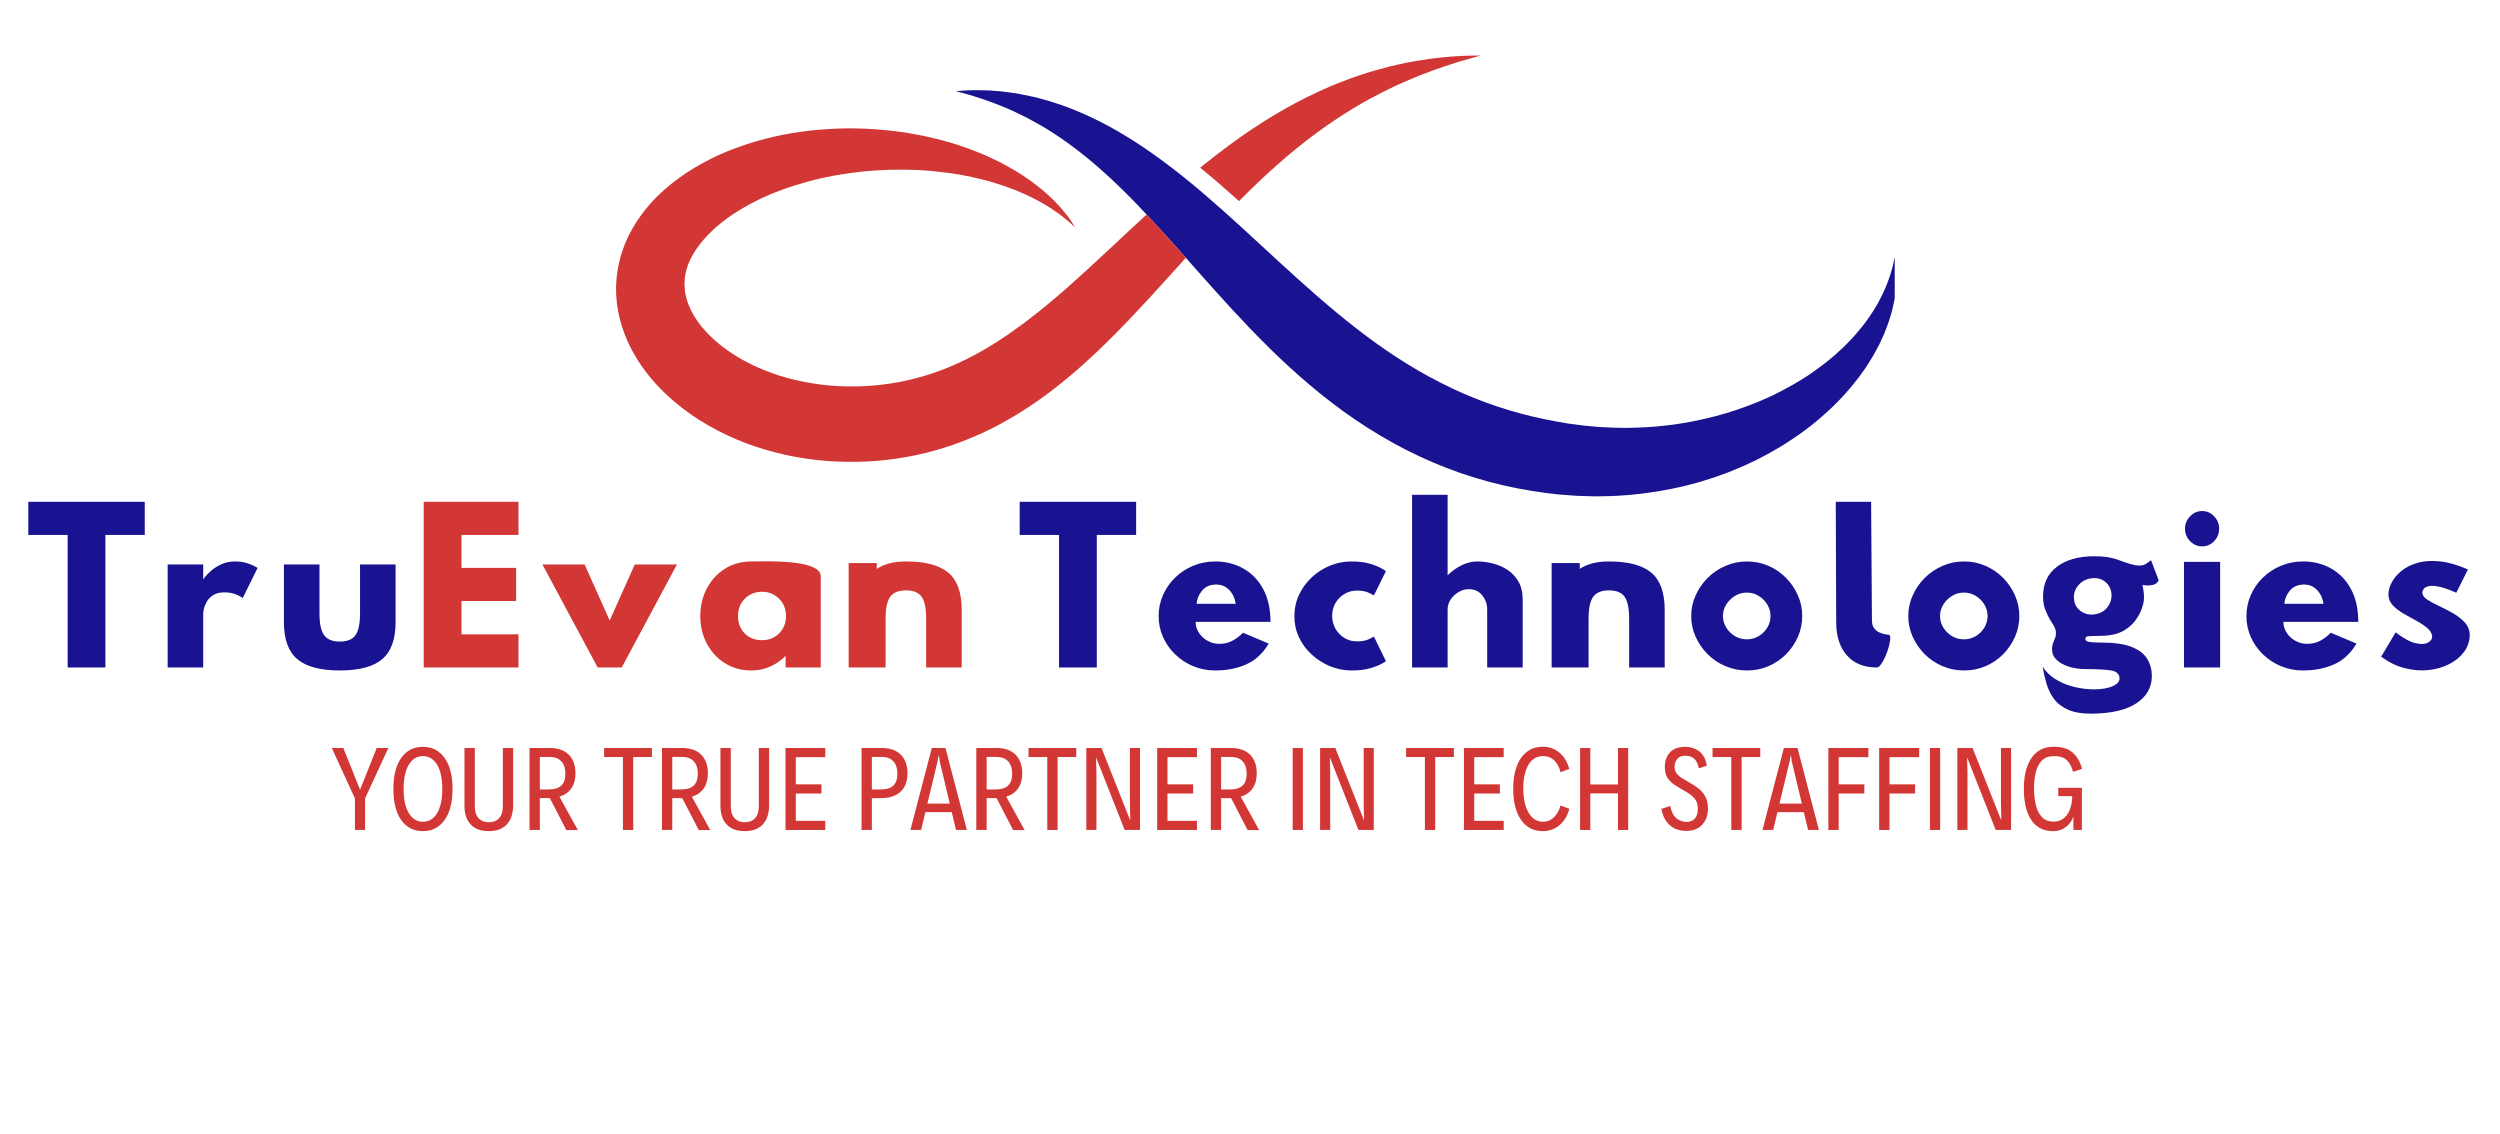
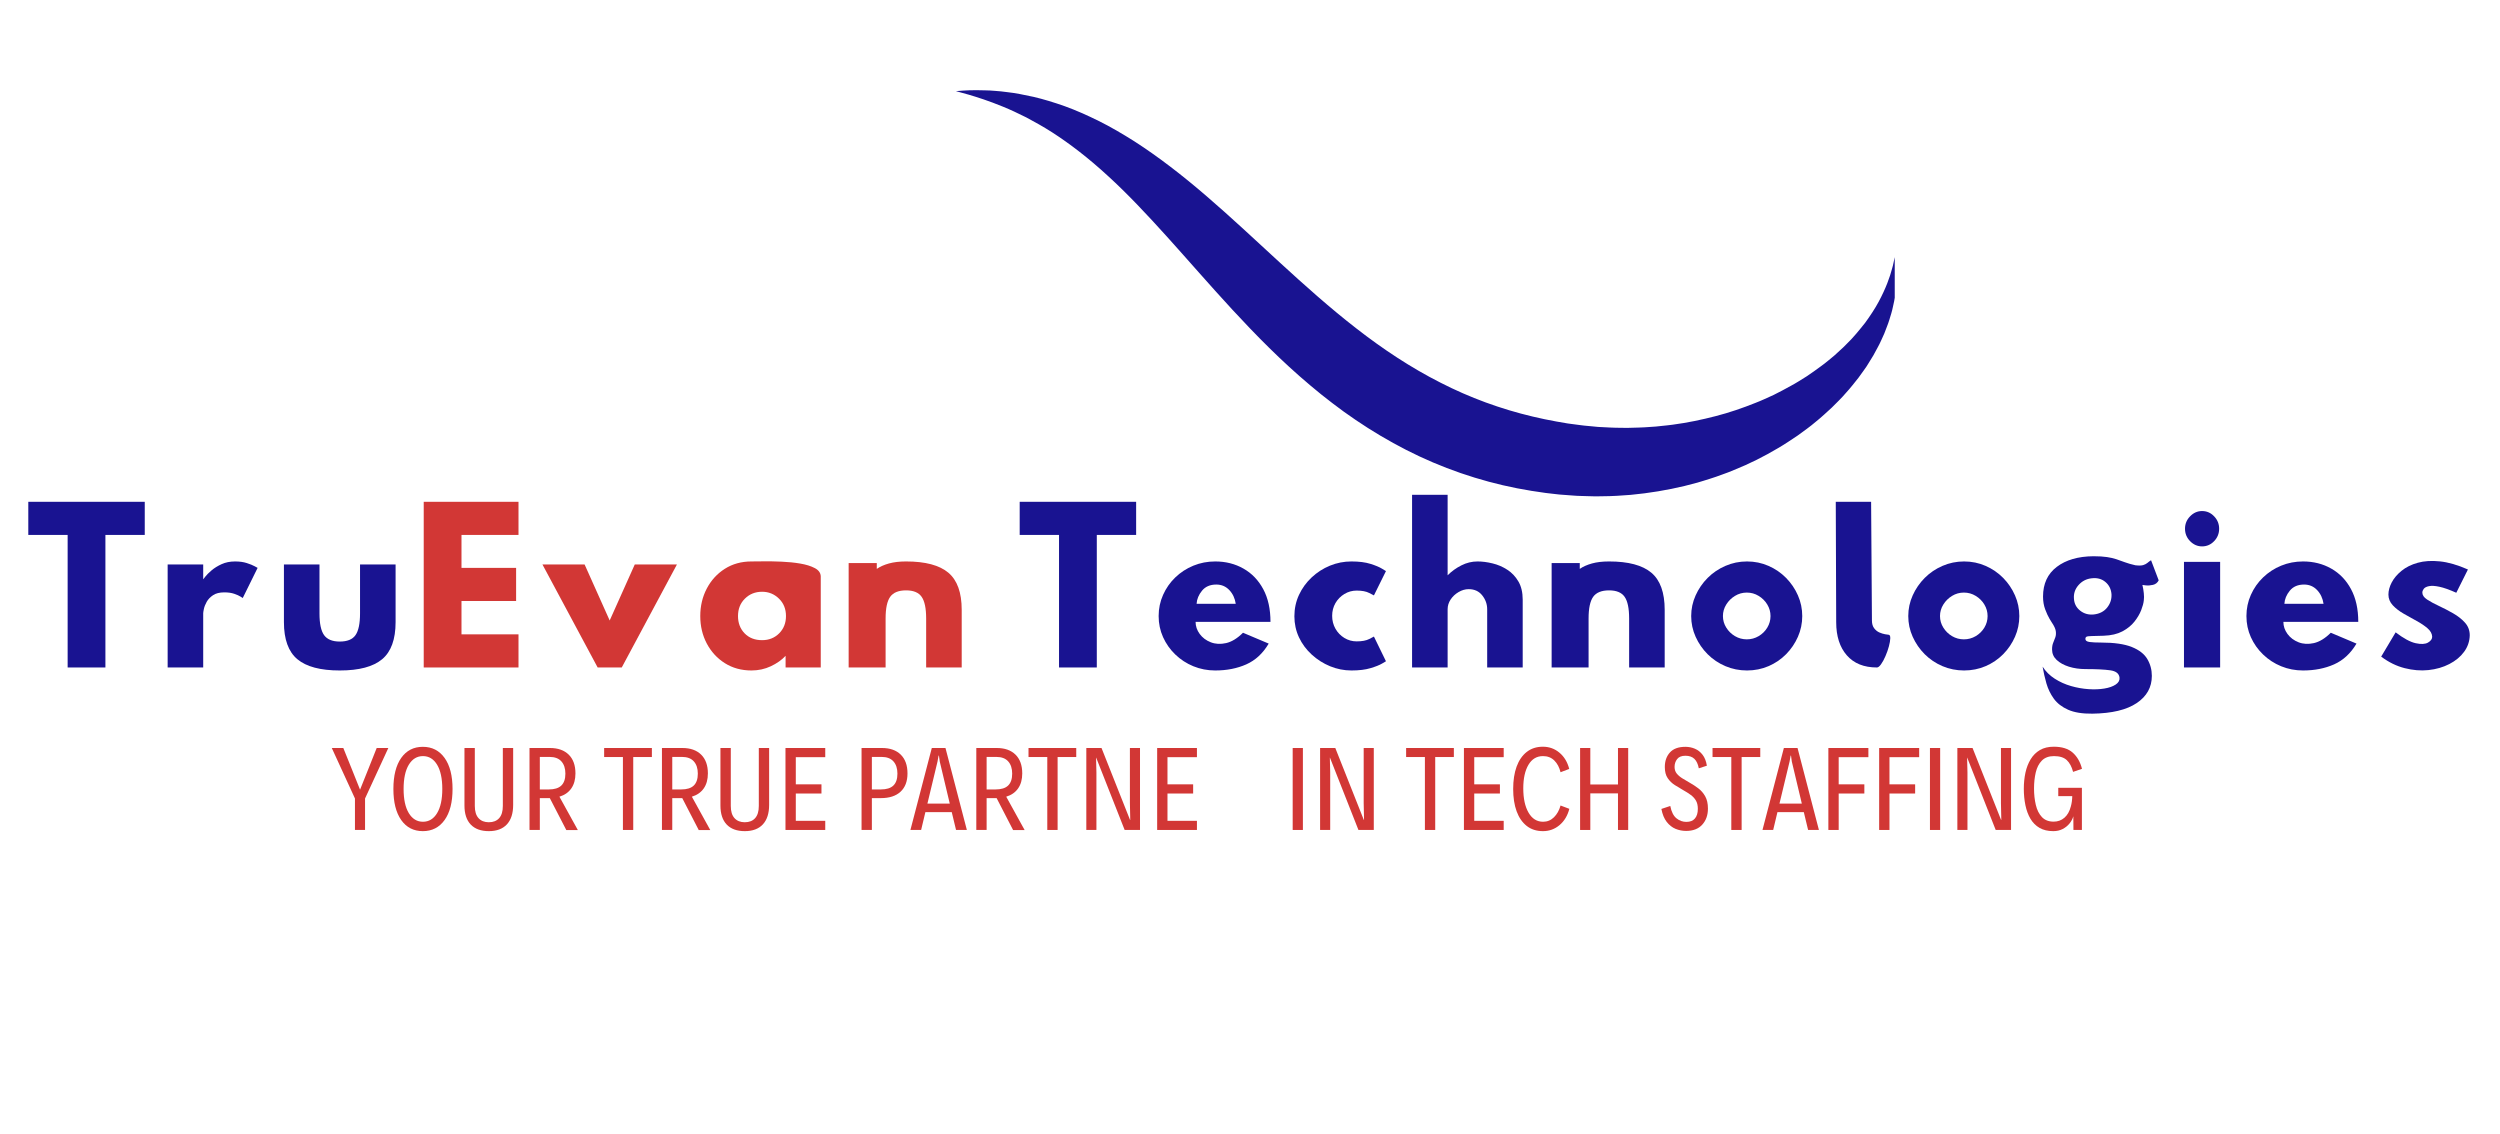
<svg xmlns="http://www.w3.org/2000/svg" width="1459" viewBox="0 0 1094.25 496.5" height="662" preserveAspectRatio="xMidYMid meet">
  <defs>
    <g />
    <clipPath id="6558424b00">
      <path d="M 418 39 L 829.328 39 L 829.328 218 L 418 218 Z M 418 39 " clip-rule="nonzero" />
    </clipPath>
    <clipPath id="381394a887">
-       <path d="M 269.609 24.051 L 649 24.051 L 649 203 L 269.609 203 Z M 269.609 24.051 " clip-rule="nonzero" />
-     </clipPath>
+       </clipPath>
  </defs>
  <g fill="#191391" fill-opacity="1">
    <g transform="translate(7.904, 292.154)">
      <g>
        <path d="M 4.484 -58.016 L 4.484 -72.516 L 55.453 -72.516 L 55.453 -58.016 L 38.234 -58.016 L 38.234 0 L 21.703 0 L 21.703 -58.016 Z M 4.484 -58.016 " />
      </g>
    </g>
  </g>
  <g fill="#191391" fill-opacity="1">
    <g transform="translate(67.848, 292.154)">
      <g>
        <path d="M 21.094 -45.094 L 21.094 -38.578 C 21.094 -38.578 21.398 -38.973 22.016 -39.766 C 22.629 -40.555 23.535 -41.461 24.734 -42.484 C 25.941 -43.516 27.41 -44.426 29.141 -45.219 C 30.867 -46.008 32.844 -46.406 35.062 -46.406 C 37 -46.406 38.695 -46.172 40.156 -45.703 C 41.625 -45.234 42.781 -44.766 43.625 -44.297 C 44.477 -43.828 44.906 -43.594 44.906 -43.594 L 38.406 -30.406 C 38.406 -30.406 38.082 -30.609 37.438 -31.016 C 36.789 -31.43 35.867 -31.844 34.672 -32.25 C 33.473 -32.664 32.023 -32.875 30.328 -32.875 C 28.273 -32.875 26.633 -32.461 25.406 -31.641 C 24.176 -30.816 23.25 -29.848 22.625 -28.734 C 22.008 -27.629 21.598 -26.594 21.391 -25.625 C 21.191 -24.656 21.094 -24.023 21.094 -23.734 L 21.094 0 L 5.531 0 L 5.531 -45.094 Z M 21.094 -45.094 " />
      </g>
    </g>
  </g>
  <g fill="#191391" fill-opacity="1">
    <g transform="translate(118.212, 292.154)">
      <g>
        <path d="M 21.625 -45.094 L 21.625 -23.641 C 21.625 -19.191 22.297 -16.031 23.641 -14.156 C 24.992 -12.281 27.281 -11.344 30.5 -11.344 C 33.781 -11.344 36.078 -12.281 37.391 -14.156 C 38.711 -16.031 39.375 -19.191 39.375 -23.641 L 39.375 -45.094 L 54.938 -45.094 L 54.938 -19.859 C 54.938 -12.305 52.973 -6.891 49.047 -3.609 C 45.117 -0.328 38.938 1.312 30.5 1.312 C 22.062 1.312 15.879 -0.328 11.953 -3.609 C 8.023 -6.891 6.062 -12.305 6.062 -19.859 L 6.062 -45.094 Z M 21.625 -45.094 " />
      </g>
    </g>
  </g>
  <g fill="#d23735" fill-opacity="1">
    <g transform="translate(179.229, 292.154)">
      <g>
        <path d="M 47.719 -72.516 L 47.719 -58.016 L 22.766 -58.016 L 22.766 -43.594 L 46.672 -43.594 L 46.672 -29.094 L 22.766 -29.094 L 22.766 -14.5 L 47.719 -14.5 L 47.719 0 L 6.234 0 L 6.234 -72.516 Z M 47.719 -72.516 " />
      </g>
    </g>
  </g>
  <g fill="#d23735" fill-opacity="1">
    <g transform="translate(233.109, 292.154)">
      <g>
        <path d="M 22.766 -45.094 L 33.75 -20.562 L 44.734 -45.094 L 63.188 -45.094 L 39.031 0 L 28.484 0 L 4.312 -45.094 Z M 22.766 -45.094 " />
      </g>
    </g>
  </g>
  <g fill="#d23735" fill-opacity="1">
    <g transform="translate(300.524, 292.154)">
      <g>
        <path d="M 22.5 -22.5 C 22.5 -19.457 23.461 -16.938 25.391 -14.938 C 27.328 -12.945 29.879 -11.953 33.047 -11.953 C 36.035 -11.953 38.523 -12.945 40.516 -14.938 C 42.504 -16.938 43.5 -19.457 43.5 -22.5 C 43.5 -25.602 42.473 -28.148 40.422 -30.141 C 38.379 -32.141 35.922 -33.141 33.047 -33.141 C 30.055 -33.141 27.551 -32.141 25.531 -30.141 C 23.508 -28.148 22.5 -25.602 22.5 -22.5 Z M 58.719 -39.906 L 58.719 0 L 43.328 0 L 43.328 -5.094 C 41.629 -3.281 39.473 -1.758 36.859 -0.531 C 34.254 0.695 31.43 1.312 28.391 1.312 C 23.992 1.312 20.109 0.242 16.734 -1.891 C 13.367 -4.023 10.734 -6.895 8.828 -10.5 C 6.93 -14.102 5.984 -18.102 5.984 -22.5 C 5.984 -26.895 6.93 -30.906 8.828 -34.531 C 10.734 -38.164 13.367 -41.051 16.734 -43.188 C 20.109 -45.332 23.992 -46.406 28.391 -46.406 C 29.555 -46.406 31.344 -46.422 33.75 -46.453 C 36.156 -46.484 38.773 -46.438 41.609 -46.312 C 44.453 -46.195 47.16 -45.922 49.734 -45.484 C 52.316 -45.047 54.441 -44.383 56.109 -43.5 C 57.785 -42.625 58.656 -41.426 58.719 -39.906 Z M 58.719 -39.906 " />
      </g>
    </g>
  </g>
  <g fill="#d23735" fill-opacity="1">
    <g transform="translate(365.127, 292.154)">
      <g>
        <path d="M 22.5 0 L 6.328 0 L 6.328 -45.703 L 18.641 -45.703 L 18.641 -43.156 C 20.098 -44.156 21.879 -44.945 23.984 -45.531 C 26.098 -46.113 28.594 -46.406 31.469 -46.406 C 39.906 -46.406 46.07 -44.766 49.969 -41.484 C 53.863 -38.203 55.812 -32.781 55.812 -25.219 L 55.812 0 L 40.25 0 L 40.25 -21.453 C 40.25 -25.898 39.586 -29.062 38.266 -30.938 C 36.953 -32.812 34.688 -33.75 31.469 -33.75 C 28.188 -33.75 25.867 -32.812 24.516 -30.938 C 23.172 -29.062 22.5 -25.898 22.5 -21.453 Z M 22.5 0 " />
      </g>
    </g>
  </g>
  <g fill="#444142" fill-opacity="1">
    <g transform="translate(427.218, 292.154)">
      <g />
    </g>
  </g>
  <g fill="#191391" fill-opacity="1">
    <g transform="translate(441.834, 292.154)">
      <g>
        <path d="M 4.484 -58.016 L 4.484 -72.516 L 55.453 -72.516 L 55.453 -58.016 L 38.234 -58.016 L 38.234 0 L 21.703 0 L 21.703 -58.016 Z M 4.484 -58.016 " />
      </g>
    </g>
  </g>
  <g fill="#191391" fill-opacity="1">
    <g transform="translate(501.778, 292.154)">
      <g>
        <path d="M 21.969 -27.859 L 39.109 -27.859 C 38.754 -30.266 37.816 -32.27 36.297 -33.875 C 34.773 -35.488 32.875 -36.297 30.594 -36.297 C 27.895 -36.297 25.812 -35.398 24.344 -33.609 C 22.883 -31.828 22.094 -29.91 21.969 -27.859 Z M 42.281 -15.203 L 53.531 -10.453 C 51.008 -6.18 47.738 -3.148 43.719 -1.359 C 39.707 0.422 35.18 1.312 30.141 1.312 C 26.742 1.312 23.551 0.695 20.562 -0.531 C 17.57 -1.758 14.938 -3.473 12.656 -5.672 C 10.375 -7.867 8.586 -10.398 7.297 -13.266 C 6.004 -16.141 5.359 -19.219 5.359 -22.5 C 5.359 -25.781 6.004 -28.867 7.297 -31.766 C 8.586 -34.672 10.375 -37.223 12.656 -39.422 C 14.938 -41.617 17.57 -43.332 20.562 -44.562 C 23.551 -45.789 26.742 -46.406 30.141 -46.406 C 34.711 -46.406 38.828 -45.363 42.484 -43.281 C 46.148 -41.207 49.035 -38.207 51.141 -34.281 C 53.254 -30.352 54.312 -25.578 54.312 -19.953 L 21.531 -19.953 C 21.531 -18.078 22.129 -16.316 23.328 -14.672 C 24.535 -13.035 26.148 -11.82 28.172 -11.031 C 30.191 -10.238 32.43 -10.117 34.891 -10.672 C 37.348 -11.234 39.812 -12.742 42.281 -15.203 Z M 42.281 -15.203 " />
      </g>
    </g>
  </g>
  <g fill="#191391" fill-opacity="1">
    <g transform="translate(561.459, 292.154)">
      <g>
        <path d="M 45.172 -2.719 C 45.172 -2.719 44.598 -2.379 43.453 -1.703 C 42.316 -1.035 40.633 -0.367 38.406 0.297 C 36.176 0.973 33.395 1.312 30.062 1.312 C 26.832 1.312 23.723 0.695 20.734 -0.531 C 17.754 -1.758 15.078 -3.457 12.703 -5.625 C 10.328 -7.789 8.461 -10.305 7.109 -13.172 C 5.766 -16.047 5.094 -19.125 5.094 -22.406 C 5.094 -25.75 5.766 -28.867 7.109 -31.766 C 8.461 -34.672 10.312 -37.223 12.656 -39.422 C 15 -41.617 17.664 -43.332 20.656 -44.562 C 23.645 -45.789 26.781 -46.406 30.062 -46.406 C 33.395 -46.406 36.176 -46.051 38.406 -45.344 C 40.633 -44.645 42.316 -43.941 43.453 -43.234 C 44.598 -42.535 45.172 -42.188 45.172 -42.188 L 39.906 -31.547 C 39.906 -31.547 39.227 -31.895 37.875 -32.594 C 36.531 -33.301 34.688 -33.656 32.344 -33.656 C 30.406 -33.656 28.613 -33.156 26.969 -32.156 C 25.332 -31.164 24.031 -29.836 23.062 -28.172 C 22.102 -26.504 21.625 -24.645 21.625 -22.594 C 21.625 -20.539 22.102 -18.664 23.062 -16.969 C 24.031 -15.27 25.332 -13.922 26.969 -12.922 C 28.613 -11.922 30.406 -11.422 32.344 -11.422 C 34.688 -11.422 36.531 -11.77 37.875 -12.469 C 39.227 -13.176 39.906 -13.531 39.906 -13.531 Z M 45.172 -2.719 " />
      </g>
    </g>
  </g>
  <g fill="#191391" fill-opacity="1">
    <g transform="translate(611.735, 292.154)">
      <g>
        <path d="M 21.891 -75.594 L 21.891 -40.344 C 23.641 -42.102 25.645 -43.551 27.906 -44.688 C 30.164 -45.832 32.523 -46.406 34.984 -46.406 C 37.035 -46.406 39.219 -46.125 41.531 -45.562 C 43.844 -45.008 45.992 -44.086 47.984 -42.797 C 49.984 -41.516 51.609 -39.801 52.859 -37.656 C 54.117 -35.52 54.75 -32.867 54.75 -29.703 L 54.75 0 L 39.203 0 L 39.203 -25.484 C 39.203 -27.711 38.484 -29.734 37.047 -31.547 C 35.609 -33.367 33.629 -34.281 31.109 -34.281 C 29.586 -34.281 28.109 -33.852 26.672 -33 C 25.234 -32.156 24.078 -31.07 23.203 -29.75 C 22.328 -28.438 21.891 -27.016 21.891 -25.484 L 21.891 0 L 6.328 0 L 6.328 -75.594 Z M 21.891 -75.594 " />
      </g>
    </g>
  </g>
  <g fill="#191391" fill-opacity="1">
    <g transform="translate(672.822, 292.154)">
      <g>
        <path d="M 22.5 0 L 6.328 0 L 6.328 -45.703 L 18.641 -45.703 L 18.641 -43.156 C 20.098 -44.156 21.879 -44.945 23.984 -45.531 C 26.098 -46.113 28.594 -46.406 31.469 -46.406 C 39.906 -46.406 46.07 -44.766 49.969 -41.484 C 53.863 -38.203 55.812 -32.781 55.812 -25.219 L 55.812 0 L 40.25 0 L 40.25 -21.453 C 40.25 -25.898 39.586 -29.062 38.266 -30.938 C 36.953 -32.812 34.688 -33.75 31.469 -33.75 C 28.188 -33.75 25.867 -32.812 24.516 -30.938 C 23.172 -29.062 22.5 -25.898 22.5 -21.453 Z M 22.5 0 " />
      </g>
    </g>
  </g>
  <g fill="#191391" fill-opacity="1">
    <g transform="translate(734.876, 292.154)">
      <g>
        <path d="M 19.25 -22.5 C 19.25 -20.688 19.734 -19.004 20.703 -17.453 C 21.672 -15.898 22.941 -14.656 24.516 -13.719 C 26.098 -12.781 27.828 -12.312 29.703 -12.312 C 31.578 -12.312 33.305 -12.781 34.891 -13.719 C 36.473 -14.656 37.734 -15.898 38.672 -17.453 C 39.609 -19.004 40.078 -20.688 40.078 -22.5 C 40.078 -24.312 39.609 -25.992 38.672 -27.547 C 37.734 -29.109 36.473 -30.367 34.891 -31.328 C 33.305 -32.297 31.578 -32.781 29.703 -32.781 C 27.828 -32.781 26.098 -32.297 24.516 -31.328 C 22.941 -30.367 21.672 -29.109 20.703 -27.547 C 19.734 -25.992 19.25 -24.312 19.25 -22.5 Z M 5.359 -22.5 C 5.359 -25.664 6.004 -28.68 7.297 -31.547 C 8.586 -34.422 10.344 -36.973 12.562 -39.203 C 14.789 -41.43 17.383 -43.188 20.344 -44.469 C 23.301 -45.758 26.453 -46.406 29.797 -46.406 C 33.141 -46.406 36.273 -45.758 39.203 -44.469 C 42.129 -43.188 44.691 -41.43 46.891 -39.203 C 49.086 -36.973 50.816 -34.422 52.078 -31.547 C 53.336 -28.68 53.969 -25.664 53.969 -22.5 C 53.969 -19.332 53.336 -16.312 52.078 -13.438 C 50.816 -10.57 49.086 -8.023 46.891 -5.797 C 44.691 -3.578 42.129 -1.836 39.203 -0.578 C 36.273 0.68 33.141 1.312 29.797 1.312 C 26.453 1.312 23.301 0.68 20.344 -0.578 C 17.383 -1.836 14.789 -3.578 12.562 -5.797 C 10.344 -8.023 8.586 -10.57 7.297 -13.438 C 6.004 -16.312 5.359 -19.332 5.359 -22.5 Z M 5.359 -22.5 " />
      </g>
    </g>
  </g>
  <g fill="#191391" fill-opacity="1">
    <g transform="translate(794.205, 292.154)">
      <g>
        <path d="M 27.328 0 C 21.648 0 17.258 -1.77 14.156 -5.312 C 11.051 -8.863 9.5 -13.688 9.5 -19.781 L 9.312 -72.516 L 24.781 -72.516 L 25.141 -20.562 C 25.141 -19.156 25.461 -18.023 26.109 -17.172 C 26.754 -16.328 27.516 -15.711 28.391 -15.328 C 29.266 -14.953 30.098 -14.691 30.891 -14.547 C 31.68 -14.398 32.195 -14.328 32.438 -14.328 C 32.957 -14.266 33.203 -13.75 33.172 -12.781 C 33.148 -11.82 32.945 -10.641 32.562 -9.234 C 32.188 -7.828 31.688 -6.406 31.062 -4.969 C 30.445 -3.531 29.801 -2.344 29.125 -1.406 C 28.457 -0.469 27.859 0 27.328 0 Z M 27.328 0 " />
      </g>
    </g>
  </g>
  <g fill="#191391" fill-opacity="1">
    <g transform="translate(829.89, 292.154)">
      <g>
        <path d="M 19.25 -22.5 C 19.25 -20.688 19.734 -19.004 20.703 -17.453 C 21.672 -15.898 22.941 -14.656 24.516 -13.719 C 26.098 -12.781 27.828 -12.312 29.703 -12.312 C 31.578 -12.312 33.305 -12.781 34.891 -13.719 C 36.473 -14.656 37.734 -15.898 38.672 -17.453 C 39.609 -19.004 40.078 -20.688 40.078 -22.5 C 40.078 -24.312 39.609 -25.992 38.672 -27.547 C 37.734 -29.109 36.473 -30.367 34.891 -31.328 C 33.305 -32.297 31.578 -32.781 29.703 -32.781 C 27.828 -32.781 26.098 -32.297 24.516 -31.328 C 22.941 -30.367 21.672 -29.109 20.703 -27.547 C 19.734 -25.992 19.25 -24.312 19.25 -22.5 Z M 5.359 -22.5 C 5.359 -25.664 6.004 -28.68 7.297 -31.547 C 8.586 -34.422 10.344 -36.973 12.562 -39.203 C 14.789 -41.43 17.383 -43.188 20.344 -44.469 C 23.301 -45.758 26.453 -46.406 29.797 -46.406 C 33.141 -46.406 36.273 -45.758 39.203 -44.469 C 42.129 -43.188 44.691 -41.43 46.891 -39.203 C 49.086 -36.973 50.816 -34.422 52.078 -31.547 C 53.336 -28.68 53.969 -25.664 53.969 -22.5 C 53.969 -19.332 53.336 -16.312 52.078 -13.438 C 50.816 -10.57 49.086 -8.023 46.891 -5.797 C 44.691 -3.578 42.129 -1.836 39.203 -0.578 C 36.273 0.68 33.141 1.312 29.797 1.312 C 26.453 1.312 23.301 0.68 20.344 -0.578 C 17.383 -1.836 14.789 -3.578 12.562 -5.797 C 10.344 -8.023 8.586 -10.57 7.297 -13.438 C 6.004 -16.312 5.359 -19.332 5.359 -22.5 Z M 5.359 -22.5 " />
      </g>
    </g>
  </g>
  <g fill="#191391" fill-opacity="1">
    <g transform="translate(889.219, 292.154)">
      <g>
        <path d="M 8.969 -7.906 C 8.969 -9.082 9.141 -10.066 9.484 -10.859 C 9.836 -11.648 10.145 -12.441 10.406 -13.234 C 10.676 -14.023 10.738 -14.93 10.594 -15.953 C 10.445 -16.973 9.848 -18.25 8.797 -19.781 C 8.797 -19.781 8.484 -20.289 7.859 -21.312 C 7.242 -22.344 6.613 -23.707 5.969 -25.406 C 5.332 -27.102 5.016 -28.977 5.016 -31.031 C 5.016 -36.656 7.02 -40.988 11.031 -44.031 C 15.039 -47.082 20.391 -48.633 27.078 -48.688 C 29.473 -48.688 31.445 -48.566 33 -48.328 C 34.551 -48.098 35.926 -47.781 37.125 -47.375 C 38.332 -46.969 39.566 -46.531 40.828 -46.062 C 42.086 -45.594 43.625 -45.148 45.438 -44.734 C 46.957 -44.555 48.098 -44.582 48.859 -44.812 C 49.629 -45.051 50.25 -45.375 50.719 -45.781 C 51.188 -46.195 51.711 -46.582 52.297 -46.938 L 55.641 -38.141 C 55.109 -37.086 54.27 -36.426 53.125 -36.156 C 51.988 -35.895 50.938 -35.82 49.969 -35.938 C 49 -36.062 48.516 -36.125 48.516 -36.125 C 48.805 -34.895 49.008 -33.691 49.125 -32.516 C 49.25 -31.348 49.25 -30.297 49.125 -29.359 C 49.008 -28.18 48.629 -26.758 47.984 -25.094 C 47.336 -23.426 46.352 -21.754 45.031 -20.078 C 43.719 -18.41 41.961 -16.988 39.766 -15.812 C 37.566 -14.645 34.828 -14.004 31.547 -13.891 C 29.148 -13.828 27.379 -13.781 26.234 -13.75 C 25.086 -13.727 24.352 -13.629 24.031 -13.453 C 23.719 -13.273 23.562 -12.953 23.562 -12.484 C 23.562 -11.773 24.16 -11.332 25.359 -11.156 C 26.555 -10.988 28.238 -10.906 30.406 -10.906 C 36.156 -10.906 40.641 -10.258 43.859 -8.969 C 47.078 -7.676 49.344 -5.914 50.656 -3.688 C 51.977 -1.469 52.641 0.988 52.641 3.688 C 52.641 8.664 50.426 12.633 46 15.594 C 41.582 18.562 35.125 20.102 26.625 20.219 C 22.238 20.27 18.695 19.695 16 18.5 C 13.301 17.301 11.219 15.691 9.75 13.672 C 8.289 11.648 7.207 9.422 6.5 6.984 C 5.801 4.555 5.242 2.109 4.828 -0.359 C 6.18 1.754 7.957 3.516 10.156 4.922 C 12.352 6.328 14.723 7.395 17.266 8.125 C 19.816 8.863 22.363 9.316 24.906 9.484 C 27.457 9.66 29.773 9.57 31.859 9.219 C 33.941 8.875 35.598 8.289 36.828 7.469 C 38.055 6.645 38.613 5.648 38.5 4.484 C 38.32 2.672 36.957 1.586 34.406 1.234 C 31.863 0.879 28.273 0.703 23.641 0.703 C 21.004 0.703 18.57 0.352 16.344 -0.344 C 14.125 -1.051 12.336 -2.035 10.984 -3.297 C 9.641 -4.555 8.969 -6.094 8.969 -7.906 Z M 18.547 -30.141 C 18.66 -27.973 19.566 -26.219 21.266 -24.875 C 22.961 -23.531 24.957 -22.973 27.25 -23.203 C 29.77 -23.492 31.719 -24.504 33.094 -26.234 C 34.469 -27.961 35.098 -29.91 34.984 -32.078 C 34.805 -34.305 33.91 -36.094 32.297 -37.438 C 30.691 -38.789 28.688 -39.32 26.281 -39.031 C 24 -38.789 22.094 -37.805 20.562 -36.078 C 19.039 -34.348 18.367 -32.367 18.547 -30.141 Z M 18.547 -30.141 " />
      </g>
    </g>
  </g>
  <g fill="#191391" fill-opacity="1">
    <g transform="translate(949.691, 292.154)">
      <g>
        <path d="M 6.688 -60.734 C 6.688 -62.836 7.43 -64.648 8.922 -66.172 C 10.41 -67.703 12.156 -68.469 14.156 -68.469 C 16.207 -68.469 17.961 -67.703 19.422 -66.172 C 20.891 -64.648 21.625 -62.836 21.625 -60.734 C 21.625 -58.617 20.891 -56.801 19.422 -55.281 C 17.961 -53.758 16.207 -53 14.156 -53 C 12.156 -53 10.41 -53.758 8.922 -55.281 C 7.43 -56.801 6.688 -58.617 6.688 -60.734 Z M 6.234 0 L 6.234 -46.234 L 22.062 -46.234 L 22.062 0 Z M 6.234 0 " />
      </g>
    </g>
  </g>
  <g fill="#191391" fill-opacity="1">
    <g transform="translate(977.905, 292.154)">
      <g>
        <path d="M 21.969 -27.859 L 39.109 -27.859 C 38.754 -30.266 37.816 -32.27 36.297 -33.875 C 34.773 -35.488 32.875 -36.297 30.594 -36.297 C 27.895 -36.297 25.812 -35.398 24.344 -33.609 C 22.883 -31.828 22.094 -29.91 21.969 -27.859 Z M 42.281 -15.203 L 53.531 -10.453 C 51.008 -6.18 47.738 -3.148 43.719 -1.359 C 39.707 0.422 35.18 1.312 30.141 1.312 C 26.742 1.312 23.551 0.695 20.562 -0.531 C 17.57 -1.758 14.938 -3.473 12.656 -5.672 C 10.375 -7.867 8.586 -10.398 7.297 -13.266 C 6.004 -16.141 5.359 -19.219 5.359 -22.5 C 5.359 -25.781 6.004 -28.867 7.297 -31.766 C 8.586 -34.672 10.375 -37.223 12.656 -39.422 C 14.938 -41.617 17.57 -43.332 20.562 -44.562 C 23.551 -45.789 26.742 -46.406 30.141 -46.406 C 34.711 -46.406 38.828 -45.363 42.484 -43.281 C 46.148 -41.207 49.035 -38.207 51.141 -34.281 C 53.254 -30.352 54.312 -25.578 54.312 -19.953 L 21.531 -19.953 C 21.531 -18.078 22.129 -16.316 23.328 -14.672 C 24.535 -13.035 26.148 -11.82 28.172 -11.031 C 30.191 -10.238 32.43 -10.117 34.891 -10.672 C 37.348 -11.234 39.812 -12.742 42.281 -15.203 Z M 42.281 -15.203 " />
      </g>
    </g>
  </g>
  <g fill="#191391" fill-opacity="1">
    <g transform="translate(1037.586, 292.154)">
      <g>
        <path d="M 10.984 -15.375 C 14.441 -12.738 17.359 -11.156 19.734 -10.625 C 22.109 -10.102 23.91 -10.191 25.141 -10.891 C 26.367 -11.598 26.984 -12.453 26.984 -13.453 C 26.922 -14.797 26.242 -16.023 24.953 -17.141 C 23.672 -18.254 22.094 -19.32 20.219 -20.344 C 18.344 -21.375 16.453 -22.43 14.547 -23.516 C 12.641 -24.598 11.039 -25.828 9.75 -27.203 C 8.469 -28.578 7.828 -30.145 7.828 -31.906 C 7.828 -33.602 8.305 -35.375 9.266 -37.219 C 10.234 -39.062 11.672 -40.758 13.578 -42.312 C 15.484 -43.875 17.844 -45.047 20.656 -45.828 C 23.469 -46.617 26.703 -46.82 30.359 -46.438 C 34.023 -46.062 38.113 -44.879 42.625 -42.891 L 37.531 -32.703 C 34.539 -34.047 32.078 -34.922 30.141 -35.328 C 28.211 -35.742 26.691 -35.832 25.578 -35.594 C 24.461 -35.363 23.695 -34.969 23.281 -34.406 C 22.875 -33.852 22.672 -33.312 22.672 -32.781 C 22.672 -31.664 23.359 -30.656 24.734 -29.75 C 26.117 -28.844 27.848 -27.906 29.922 -26.938 C 32.004 -25.969 34.07 -24.895 36.125 -23.719 C 38.176 -22.551 39.906 -21.191 41.312 -19.641 C 42.719 -18.086 43.422 -16.227 43.422 -14.062 C 43.359 -11.426 42.535 -9.023 40.953 -6.859 C 39.367 -4.691 37.211 -2.906 34.484 -1.5 C 31.766 -0.094 28.719 0.785 25.344 1.141 C 21.977 1.492 18.508 1.211 14.938 0.297 C 11.363 -0.609 7.938 -2.289 4.656 -4.75 Z M 10.984 -15.375 " />
      </g>
    </g>
  </g>
  <g fill="#d23735" fill-opacity="1">
    <g transform="translate(144.861, 363.274)">
      <g>
        <path d="M 10.5 0 L 10.5 -13.781 L 0.359 -35.875 L 5.406 -35.875 L 9.094 -26.719 L 12.734 -17.625 L 16.375 -26.719 L 20.016 -35.875 L 25.109 -35.875 L 14.922 -13.781 L 14.922 0 Z M 10.5 0 " />
      </g>
    </g>
  </g>
  <g fill="#d23735" fill-opacity="1">
    <g transform="translate(170.313, 363.274)">
      <g>
        <path d="M 14.766 0.516 C 10.742 0.516 7.586 -1.102 5.297 -4.344 C 3.016 -7.582 1.875 -12.113 1.875 -17.938 C 1.875 -23.758 3.016 -28.289 5.297 -31.531 C 7.586 -34.77 10.742 -36.391 14.766 -36.391 C 18.785 -36.391 21.957 -34.77 24.281 -31.531 C 26.602 -28.289 27.766 -23.758 27.766 -17.938 C 27.766 -12.113 26.602 -7.582 24.281 -4.344 C 21.957 -1.102 18.785 0.516 14.766 0.516 Z M 14.812 -3.594 C 17.414 -3.594 19.477 -4.848 21 -7.359 C 22.52 -9.867 23.281 -13.395 23.281 -17.938 C 23.281 -22.508 22.52 -26.051 21 -28.562 C 19.477 -31.07 17.414 -32.328 14.812 -32.328 C 12.219 -32.328 10.156 -31.07 8.625 -28.562 C 7.102 -26.051 6.344 -22.508 6.344 -17.938 C 6.344 -13.395 7.102 -9.867 8.625 -7.359 C 10.156 -4.848 12.219 -3.594 14.812 -3.594 Z M 14.812 -3.594 " />
      </g>
    </g>
  </g>
  <g fill="#d23735" fill-opacity="1">
    <g transform="translate(199.92, 363.274)">
      <g>
        <path d="M 14.031 0.516 C 10.602 0.516 7.969 -0.441 6.125 -2.359 C 4.289 -4.285 3.375 -7.066 3.375 -10.703 L 3.375 -35.875 L 7.906 -35.875 L 7.906 -10.5 C 7.906 -8.145 8.445 -6.367 9.531 -5.172 C 10.625 -3.973 12.125 -3.375 14.031 -3.375 C 15.977 -3.375 17.488 -3.973 18.562 -5.172 C 19.633 -6.367 20.172 -8.145 20.172 -10.5 L 20.172 -35.875 L 24.688 -35.875 L 24.688 -10.969 C 24.688 -7.258 23.77 -4.414 21.938 -2.438 C 20.102 -0.469 17.469 0.516 14.031 0.516 Z M 14.031 0.516 " />
      </g>
    </g>
  </g>
  <g fill="#d23735" fill-opacity="1">
    <g transform="translate(227.969, 363.274)">
      <g>
        <path d="M 24.953 0.047 L 19.906 0.047 L 12.688 -13.938 L 8.312 -13.938 L 8.312 0 L 3.797 0 L 3.797 -35.875 L 12.734 -35.875 C 16.234 -35.875 18.969 -34.91 20.938 -32.984 C 22.914 -31.055 23.906 -28.312 23.906 -24.75 C 23.906 -22.113 23.301 -19.926 22.094 -18.188 C 20.883 -16.457 19.148 -15.25 16.891 -14.562 Z M 8.312 -31.969 L 8.312 -17.734 L 12.219 -17.734 C 14.707 -17.734 16.539 -18.301 17.719 -19.438 C 18.906 -20.582 19.5 -22.316 19.5 -24.641 C 19.5 -26.93 18.914 -28.723 17.75 -30.016 C 16.594 -31.316 14.867 -31.969 12.578 -31.969 Z M 8.312 -31.969 " />
      </g>
    </g>
  </g>
  <g fill="#d23735" fill-opacity="1">
    <g transform="translate(253.992, 363.274)">
      <g />
    </g>
  </g>
  <g fill="#d23735" fill-opacity="1">
    <g transform="translate(263.809, 363.274)">
      <g>
        <path d="M 8.844 0 L 8.844 -31.922 L 0.625 -31.922 L 0.625 -35.875 L 21.516 -35.875 L 21.516 -31.922 L 13.359 -31.922 L 13.359 0 Z M 8.844 0 " />
      </g>
    </g>
  </g>
  <g fill="#d23735" fill-opacity="1">
    <g transform="translate(285.937, 363.274)">
      <g>
        <path d="M 24.953 0.047 L 19.906 0.047 L 12.688 -13.938 L 8.312 -13.938 L 8.312 0 L 3.797 0 L 3.797 -35.875 L 12.734 -35.875 C 16.234 -35.875 18.969 -34.91 20.938 -32.984 C 22.914 -31.055 23.906 -28.312 23.906 -24.75 C 23.906 -22.113 23.301 -19.926 22.094 -18.188 C 20.883 -16.457 19.148 -15.25 16.891 -14.562 Z M 8.312 -31.969 L 8.312 -17.734 L 12.219 -17.734 C 14.707 -17.734 16.539 -18.301 17.719 -19.438 C 18.906 -20.582 19.5 -22.316 19.5 -24.641 C 19.5 -26.93 18.914 -28.723 17.75 -30.016 C 16.594 -31.316 14.867 -31.969 12.578 -31.969 Z M 8.312 -31.969 " />
      </g>
    </g>
  </g>
  <g fill="#d23735" fill-opacity="1">
    <g transform="translate(311.96, 363.274)">
      <g>
        <path d="M 14.031 0.516 C 10.602 0.516 7.969 -0.441 6.125 -2.359 C 4.289 -4.285 3.375 -7.066 3.375 -10.703 L 3.375 -35.875 L 7.906 -35.875 L 7.906 -10.5 C 7.906 -8.145 8.445 -6.367 9.531 -5.172 C 10.625 -3.973 12.125 -3.375 14.031 -3.375 C 15.977 -3.375 17.488 -3.973 18.562 -5.172 C 19.633 -6.367 20.172 -8.145 20.172 -10.5 L 20.172 -35.875 L 24.688 -35.875 L 24.688 -10.969 C 24.688 -7.258 23.77 -4.414 21.938 -2.438 C 20.102 -0.469 17.469 0.516 14.031 0.516 Z M 14.031 0.516 " />
      </g>
    </g>
  </g>
  <g fill="#d23735" fill-opacity="1">
    <g transform="translate(340.009, 363.274)">
      <g>
        <path d="M 3.797 0 L 3.797 -35.875 L 21.203 -35.875 L 21.203 -31.859 L 8.312 -31.859 L 8.312 -19.969 L 19.547 -19.969 L 19.547 -15.953 L 8.312 -15.953 L 8.312 -4 L 21.203 -4 L 21.203 0 Z M 3.797 0 " />
      </g>
    </g>
  </g>
  <g fill="#d23735" fill-opacity="1">
    <g transform="translate(363.487, 363.274)">
      <g />
    </g>
  </g>
  <g fill="#d23735" fill-opacity="1">
    <g transform="translate(373.304, 363.274)">
      <g>
        <path d="M 3.797 0 L 3.797 -35.875 L 12.734 -35.875 C 16.234 -35.875 18.969 -34.91 20.938 -32.984 C 22.914 -31.055 23.906 -28.312 23.906 -24.75 C 23.906 -21.281 22.891 -18.609 20.859 -16.734 C 18.836 -14.867 15.973 -13.938 12.266 -13.938 L 8.312 -13.938 L 8.312 0 Z M 8.312 -17.734 L 12.219 -17.734 C 14.707 -17.734 16.539 -18.301 17.719 -19.438 C 18.906 -20.582 19.5 -22.316 19.5 -24.641 C 19.5 -26.93 18.914 -28.723 17.75 -30.016 C 16.594 -31.316 14.867 -31.969 12.578 -31.969 L 8.312 -31.969 Z M 8.312 -17.734 " />
      </g>
    </g>
  </g>
  <g fill="#d23735" fill-opacity="1">
    <g transform="translate(398.132, 363.274)">
      <g>
        <path d="M 20.328 0 L 18.453 -7.797 L 6.906 -7.797 L 5.047 0 L 0.359 0 L 9.719 -35.875 L 15.703 -35.875 L 25.062 0 Z M 7.797 -11.547 L 17.578 -11.547 L 13.203 -29.938 L 12.844 -32.547 L 12.688 -32.547 L 12.219 -29.938 Z M 7.797 -11.547 " />
      </g>
    </g>
  </g>
  <g fill="#d23735" fill-opacity="1">
    <g transform="translate(423.532, 363.274)">
      <g>
        <path d="M 24.953 0.047 L 19.906 0.047 L 12.688 -13.938 L 8.312 -13.938 L 8.312 0 L 3.797 0 L 3.797 -35.875 L 12.734 -35.875 C 16.234 -35.875 18.969 -34.91 20.938 -32.984 C 22.914 -31.055 23.906 -28.312 23.906 -24.75 C 23.906 -22.113 23.301 -19.926 22.094 -18.188 C 20.883 -16.457 19.148 -15.25 16.891 -14.562 Z M 8.312 -31.969 L 8.312 -17.734 L 12.219 -17.734 C 14.707 -17.734 16.539 -18.301 17.719 -19.438 C 18.906 -20.582 19.5 -22.316 19.5 -24.641 C 19.5 -26.93 18.914 -28.723 17.75 -30.016 C 16.594 -31.316 14.867 -31.969 12.578 -31.969 Z M 8.312 -31.969 " />
      </g>
    </g>
  </g>
  <g fill="#d23735" fill-opacity="1">
    <g transform="translate(449.555, 363.274)">
      <g>
        <path d="M 8.844 0 L 8.844 -31.922 L 0.625 -31.922 L 0.625 -35.875 L 21.516 -35.875 L 21.516 -31.922 L 13.359 -31.922 L 13.359 0 Z M 8.844 0 " />
      </g>
    </g>
  </g>
  <g fill="#d23735" fill-opacity="1">
    <g transform="translate(471.683, 363.274)">
      <g>
        <path d="M 3.797 0 L 3.797 -35.875 L 10.453 -35.875 L 22.922 -4.422 L 23.031 -4.422 L 22.875 -11.797 L 22.875 -35.875 L 27.297 -35.875 L 27.297 0 L 20.578 0 L 8.109 -31.656 L 8.062 -31.656 L 8.219 -25.156 L 8.219 0 Z M 3.797 0 " />
      </g>
    </g>
  </g>
  <g fill="#d23735" fill-opacity="1">
    <g transform="translate(502.693, 363.274)">
      <g>
        <path d="M 3.797 0 L 3.797 -35.875 L 21.203 -35.875 L 21.203 -31.859 L 8.312 -31.859 L 8.312 -19.969 L 19.547 -19.969 L 19.547 -15.953 L 8.312 -15.953 L 8.312 -4 L 21.203 -4 L 21.203 0 Z M 3.797 0 " />
      </g>
    </g>
  </g>
  <g fill="#d23735" fill-opacity="1">
    <g transform="translate(526.171, 363.274)">
      <g>
-         <path d="M 24.953 0.047 L 19.906 0.047 L 12.688 -13.938 L 8.312 -13.938 L 8.312 0 L 3.797 0 L 3.797 -35.875 L 12.734 -35.875 C 16.234 -35.875 18.969 -34.91 20.938 -32.984 C 22.914 -31.055 23.906 -28.312 23.906 -24.75 C 23.906 -22.113 23.301 -19.926 22.094 -18.188 C 20.883 -16.457 19.148 -15.25 16.891 -14.562 Z M 8.312 -31.969 L 8.312 -17.734 L 12.219 -17.734 C 14.707 -17.734 16.539 -18.301 17.719 -19.438 C 18.906 -20.582 19.5 -22.316 19.5 -24.641 C 19.5 -26.93 18.914 -28.723 17.75 -30.016 C 16.594 -31.316 14.867 -31.969 12.578 -31.969 Z M 8.312 -31.969 " />
-       </g>
+         </g>
    </g>
  </g>
  <g fill="#d23735" fill-opacity="1">
    <g transform="translate(552.194, 363.274)">
      <g />
    </g>
  </g>
  <g fill="#d23735" fill-opacity="1">
    <g transform="translate(562.011, 363.274)">
      <g>
        <path d="M 3.797 0 L 3.797 -35.875 L 8.266 -35.875 L 8.266 0 Z M 3.797 0 " />
      </g>
    </g>
  </g>
  <g fill="#d23735" fill-opacity="1">
    <g transform="translate(574.01, 363.274)">
      <g>
        <path d="M 3.797 0 L 3.797 -35.875 L 10.453 -35.875 L 22.922 -4.422 L 23.031 -4.422 L 22.875 -11.797 L 22.875 -35.875 L 27.297 -35.875 L 27.297 0 L 20.578 0 L 8.109 -31.656 L 8.062 -31.656 L 8.219 -25.156 L 8.219 0 Z M 3.797 0 " />
      </g>
    </g>
  </g>
  <g fill="#d23735" fill-opacity="1">
    <g transform="translate(605.019, 363.274)">
      <g />
    </g>
  </g>
  <g fill="#d23735" fill-opacity="1">
    <g transform="translate(614.836, 363.274)">
      <g>
        <path d="M 8.844 0 L 8.844 -31.922 L 0.625 -31.922 L 0.625 -35.875 L 21.516 -35.875 L 21.516 -31.922 L 13.359 -31.922 L 13.359 0 Z M 8.844 0 " />
      </g>
    </g>
  </g>
  <g fill="#d23735" fill-opacity="1">
    <g transform="translate(636.964, 363.274)">
      <g>
        <path d="M 3.797 0 L 3.797 -35.875 L 21.203 -35.875 L 21.203 -31.859 L 8.312 -31.859 L 8.312 -19.969 L 19.547 -19.969 L 19.547 -15.953 L 8.312 -15.953 L 8.312 -4 L 21.203 -4 L 21.203 0 Z M 3.797 0 " />
      </g>
    </g>
  </g>
  <g fill="#d23735" fill-opacity="1">
    <g transform="translate(660.442, 363.274)">
      <g>
        <path d="M 14.922 0.516 C 12.109 0.516 9.734 -0.242 7.797 -1.766 C 5.859 -3.297 4.383 -5.438 3.375 -8.188 C 2.375 -10.938 1.875 -14.188 1.875 -17.938 C 1.875 -21.707 2.375 -24.969 3.375 -27.719 C 4.383 -30.477 5.859 -32.617 7.797 -34.141 C 9.734 -35.672 12.094 -36.438 14.875 -36.438 C 17.645 -36.438 20.066 -35.562 22.141 -33.812 C 24.223 -32.062 25.645 -29.695 26.406 -26.719 L 22.609 -25.266 C 22.086 -27.41 21.176 -29.125 19.875 -30.406 C 18.582 -31.688 16.93 -32.328 14.922 -32.328 C 12.18 -32.328 10.055 -31.051 8.547 -28.5 C 7.047 -25.957 6.297 -22.52 6.297 -18.188 C 6.297 -13.758 7.066 -10.219 8.609 -7.562 C 10.148 -4.914 12.27 -3.594 14.969 -3.594 C 16.812 -3.594 18.398 -4.25 19.734 -5.562 C 21.066 -6.875 22.023 -8.586 22.609 -10.703 L 26.453 -9.25 C 25.691 -6.27 24.266 -3.895 22.172 -2.125 C 20.078 -0.363 17.66 0.516 14.922 0.516 Z M 14.922 0.516 " />
      </g>
    </g>
  </g>
  <g fill="#d23735" fill-opacity="1">
    <g transform="translate(687.815, 363.274)">
      <g>
        <path d="M 3.797 0 L 3.797 -35.875 L 8.266 -35.875 L 8.266 -19.906 L 20.375 -19.906 L 20.375 -35.875 L 24.844 -35.875 L 24.844 0 L 20.375 0 L 20.375 -16.016 L 8.266 -16.016 L 8.266 0 Z M 3.797 0 " />
      </g>
    </g>
  </g>
  <g fill="#d23735" fill-opacity="1">
    <g transform="translate(716.436, 363.274)">
      <g />
    </g>
  </g>
  <g fill="#d23735" fill-opacity="1">
    <g transform="translate(726.253, 363.274)">
      <g>
        <path d="M 11.75 0.422 C 10.156 0.422 8.617 0.117 7.141 -0.484 C 5.672 -1.098 4.379 -2.113 3.266 -3.531 C 2.16 -4.957 1.383 -6.848 0.938 -9.203 L 4.828 -10.5 C 5.316 -7.969 6.211 -6.172 7.516 -5.109 C 8.816 -4.055 10.266 -3.531 11.859 -3.531 C 13.516 -3.531 14.766 -4.023 15.609 -5.016 C 16.461 -6.004 16.891 -7.414 16.891 -9.25 C 16.891 -10.738 16.602 -11.957 16.031 -12.906 C 15.457 -13.863 14.691 -14.688 13.734 -15.375 C 12.785 -16.07 11.742 -16.734 10.609 -17.359 C 9.359 -18.086 8.098 -18.848 6.828 -19.641 C 5.566 -20.441 4.52 -21.457 3.688 -22.688 C 2.852 -23.914 2.438 -25.535 2.438 -27.547 C 2.438 -30.148 3.18 -32.273 4.672 -33.922 C 6.16 -35.566 8.414 -36.391 11.438 -36.391 C 12.926 -36.391 14.32 -36.109 15.625 -35.547 C 16.926 -34.992 18.039 -34.113 18.969 -32.906 C 19.906 -31.695 20.531 -30.102 20.844 -28.125 L 17.312 -26.984 C 16.969 -28.816 16.328 -30.191 15.391 -31.109 C 14.453 -32.023 13.133 -32.484 11.438 -32.484 C 9.77 -32.484 8.562 -31.988 7.812 -31 C 7.07 -30.02 6.703 -28.891 6.703 -27.609 C 6.703 -26.461 7.02 -25.488 7.656 -24.688 C 8.301 -23.895 9.133 -23.188 10.156 -22.562 C 11.188 -21.938 12.27 -21.297 13.406 -20.641 C 14.656 -19.941 15.883 -19.133 17.094 -18.219 C 18.312 -17.301 19.316 -16.141 20.109 -14.734 C 20.91 -13.328 21.312 -11.535 21.312 -9.359 C 21.312 -6.484 20.477 -4.133 18.812 -2.312 C 17.156 -0.488 14.801 0.422 11.75 0.422 Z M 11.75 0.422 " />
      </g>
    </g>
  </g>
  <g fill="#d23735" fill-opacity="1">
    <g transform="translate(748.952, 363.274)">
      <g>
        <path d="M 8.844 0 L 8.844 -31.922 L 0.625 -31.922 L 0.625 -35.875 L 21.516 -35.875 L 21.516 -31.922 L 13.359 -31.922 L 13.359 0 Z M 8.844 0 " />
      </g>
    </g>
  </g>
  <g fill="#d23735" fill-opacity="1">
    <g transform="translate(771.079, 363.274)">
      <g>
        <path d="M 20.328 0 L 18.453 -7.797 L 6.906 -7.797 L 5.047 0 L 0.359 0 L 9.719 -35.875 L 15.703 -35.875 L 25.062 0 Z M 7.797 -11.547 L 17.578 -11.547 L 13.203 -29.938 L 12.844 -32.547 L 12.688 -32.547 L 12.219 -29.938 Z M 7.797 -11.547 " />
      </g>
    </g>
  </g>
  <g fill="#d23735" fill-opacity="1">
    <g transform="translate(796.479, 363.274)">
      <g>
        <path d="M 3.797 0 L 3.797 -35.875 L 21.312 -35.875 L 21.312 -31.859 L 8.312 -31.859 L 8.312 -19.969 L 19.547 -19.969 L 19.547 -15.953 L 8.312 -15.953 L 8.312 0 Z M 3.797 0 " />
      </g>
    </g>
  </g>
  <g fill="#d23735" fill-opacity="1">
    <g transform="translate(818.71, 363.274)">
      <g>
        <path d="M 3.797 0 L 3.797 -35.875 L 21.312 -35.875 L 21.312 -31.859 L 8.312 -31.859 L 8.312 -19.969 L 19.547 -19.969 L 19.547 -15.953 L 8.312 -15.953 L 8.312 0 Z M 3.797 0 " />
      </g>
    </g>
  </g>
  <g fill="#d23735" fill-opacity="1">
    <g transform="translate(840.942, 363.274)">
      <g>
        <path d="M 3.797 0 L 3.797 -35.875 L 8.266 -35.875 L 8.266 0 Z M 3.797 0 " />
      </g>
    </g>
  </g>
  <g fill="#d23735" fill-opacity="1">
    <g transform="translate(852.94, 363.274)">
      <g>
        <path d="M 3.797 0 L 3.797 -35.875 L 10.453 -35.875 L 22.922 -4.422 L 23.031 -4.422 L 22.875 -11.797 L 22.875 -35.875 L 27.297 -35.875 L 27.297 0 L 20.578 0 L 8.109 -31.656 L 8.062 -31.656 L 8.219 -25.156 L 8.219 0 Z M 3.797 0 " />
      </g>
    </g>
  </g>
  <g fill="#d23735" fill-opacity="1">
    <g transform="translate(883.95, 363.274)">
      <g>
        <path d="M 16.953 -14.812 L 16.953 -18.453 L 27.297 -18.453 L 27.297 0 L 23.594 0 L 23.547 -5.984 C 23.234 -4.867 22.676 -3.816 21.875 -2.828 C 21.082 -1.848 20.086 -1.047 18.891 -0.422 C 17.703 0.203 16.328 0.516 14.766 0.516 C 12.41 0.516 10.41 0.039 8.766 -0.906 C 7.117 -1.863 5.789 -3.191 4.781 -4.891 C 3.781 -6.586 3.047 -8.562 2.578 -10.812 C 2.109 -13.062 1.875 -15.469 1.875 -18.031 C 1.875 -20.531 2.113 -22.891 2.594 -25.109 C 3.082 -27.328 3.848 -29.285 4.891 -30.984 C 5.93 -32.68 7.281 -34.016 8.938 -34.984 C 10.602 -35.953 12.613 -36.438 14.969 -36.438 C 18.57 -36.438 21.344 -35.57 23.281 -33.844 C 25.227 -32.113 26.582 -29.754 27.344 -26.766 L 23.438 -25.422 C 22.852 -27.672 21.938 -29.383 20.688 -30.562 C 19.438 -31.738 17.566 -32.328 15.078 -32.328 C 12.828 -32.328 11.055 -31.672 9.766 -30.359 C 8.484 -29.047 7.594 -27.312 7.094 -25.156 C 6.594 -23.008 6.344 -20.672 6.344 -18.141 C 6.344 -15.578 6.602 -13.188 7.125 -10.969 C 7.645 -8.75 8.535 -6.973 9.797 -5.641 C 11.066 -4.305 12.773 -3.641 14.922 -3.641 C 16.754 -3.641 18.328 -4.207 19.641 -5.344 C 20.961 -6.488 21.898 -8.141 22.453 -10.297 C 22.836 -11.641 23.047 -13.145 23.078 -14.812 Z M 16.953 -14.812 " />
      </g>
    </g>
  </g>
  <g clip-path="url(#6558424b00)">
    <path fill="#191391" d="M 418.387 39.887 C 418.387 39.887 418.887 39.852 419.859 39.781 C 420.828 39.727 422.27 39.566 424.156 39.523 C 426.047 39.492 428.418 39.406 431.176 39.547 C 431.867 39.57 432.59 39.59 433.332 39.613 C 434.078 39.672 434.844 39.727 435.637 39.785 C 436.43 39.855 437.25 39.922 438.098 39.992 C 438.941 40.098 439.805 40.199 440.695 40.309 C 444.277 40.691 448.191 41.473 452.473 42.414 C 456.723 43.418 461.273 44.793 466.07 46.496 C 470.859 48.223 475.816 50.422 480.941 52.957 C 486.062 55.5 491.246 58.531 496.52 61.867 C 507.016 68.609 517.648 76.828 528.195 85.934 C 538.766 95.023 549.32 104.941 560.113 114.852 C 570.918 124.762 581.988 134.688 593.645 143.73 C 605.285 152.801 617.555 160.93 630.473 167.477 C 643.367 174.09 656.945 179.031 670.84 182.324 C 674.309 183.156 677.801 183.871 681.305 184.508 C 682.953 184.789 684.602 185.074 686.25 185.359 C 688.156 185.609 690.059 185.863 691.957 186.109 C 692.414 186.164 692.938 186.246 693.348 186.281 L 694.57 186.395 L 697.016 186.625 L 699.457 186.863 L 702.027 186.992 L 704.59 187.125 C 705.445 187.18 706.301 187.223 707.148 187.219 C 708.852 187.238 710.547 187.262 712.238 187.285 C 715.609 187.176 718.977 187.16 722.289 186.871 C 723.117 186.812 723.945 186.758 724.773 186.699 C 725.602 186.645 726.418 186.527 727.238 186.438 C 728.875 186.25 730.52 186.133 732.133 185.887 C 738.617 185.035 744.898 183.707 750.957 182.137 C 757.023 180.582 762.793 178.566 768.293 176.371 C 771.066 175.312 773.684 174.055 776.301 172.875 C 778.844 171.57 781.371 170.309 783.758 168.938 C 786.211 167.641 788.457 166.156 790.723 164.762 C 792.891 163.266 795.059 161.82 797.055 160.285 C 799.129 158.812 800.965 157.191 802.84 155.668 C 803.727 154.855 804.594 154.059 805.453 153.27 C 805.891 152.875 806.32 152.484 806.742 152.094 C 807.148 151.688 807.555 151.285 807.953 150.883 C 811.262 147.742 813.871 144.398 816.371 141.297 C 818.691 138.098 820.711 135.016 822.289 132.086 C 825.449 126.219 827.258 121.113 828.172 117.531 C 828.461 116.641 828.613 115.844 828.766 115.148 C 828.914 114.449 829.043 113.863 829.145 113.391 C 829.348 112.434 829.457 111.941 829.457 111.941 C 829.457 111.941 829.52 112.441 829.645 113.402 C 829.707 113.887 829.785 114.496 829.879 115.215 C 829.98 115.934 830.082 116.777 830.086 117.727 C 830.117 118.688 830.152 119.758 830.184 120.938 C 830.195 122.129 830.066 123.406 830.004 124.816 C 829.965 126.234 829.715 127.715 829.496 129.328 C 829.305 130.953 828.906 132.621 828.508 134.418 C 828.156 136.23 827.551 138.055 826.957 140.008 C 826.68 141 826.289 141.957 825.914 142.957 C 825.531 143.957 825.141 144.98 824.738 146.023 C 823.797 148.023 822.93 150.219 821.734 152.305 C 821.156 153.371 820.566 154.453 819.969 155.555 C 819.328 156.633 818.648 157.703 817.969 158.809 C 817.621 159.359 817.277 159.918 816.926 160.48 C 816.547 161.016 816.168 161.559 815.785 162.105 C 815 163.191 814.219 164.309 813.395 165.418 C 811.672 167.559 809.941 169.836 807.961 171.977 C 806.07 174.219 803.906 176.27 801.734 178.449 C 799.473 180.504 797.184 182.684 794.676 184.676 C 792.234 186.785 789.547 188.641 786.848 190.629 C 784.07 192.477 781.25 194.414 778.25 196.148 C 772.285 199.695 765.859 202.969 758.984 205.711 C 757.285 206.449 755.539 207.09 753.773 207.719 C 752.008 208.352 750.238 209.023 748.418 209.562 C 746.602 210.121 744.781 210.73 742.93 211.25 C 741.062 211.734 739.191 212.223 737.305 212.715 C 729.73 214.535 721.84 215.84 713.754 216.602 C 711.73 216.738 709.695 216.879 707.652 217.02 C 705.605 217.188 703.551 217.145 701.488 217.207 C 700.457 217.227 699.422 217.242 698.387 217.258 C 697.305 217.23 696.227 217.203 695.145 217.172 C 694.059 217.141 692.973 217.109 691.887 217.078 L 690.25 217.02 C 689.711 216.996 689.285 216.953 688.789 216.922 C 686.883 216.777 684.965 216.637 683.051 216.492 L 682.688 216.465 C 682.473 216.445 682.922 216.496 682.156 216.41 L 681.965 216.391 L 681.188 216.301 L 679.641 216.125 L 676.531 215.766 C 672.383 215.207 668.223 214.539 664.062 213.73 C 647.426 210.48 630.836 204.781 615.492 196.926 C 607.824 192.996 600.43 188.609 593.414 183.836 C 591.664 182.641 589.934 181.43 588.211 180.207 C 586.527 178.953 584.816 177.727 583.164 176.441 C 579.848 173.891 576.574 171.32 573.453 168.641 C 560.828 158.027 549.676 146.656 539.434 135.57 C 529.191 124.469 519.848 113.629 510.883 103.703 C 501.922 93.77 493.383 84.695 484.949 77.016 C 476.562 69.281 468.305 62.934 460.5 57.91 C 456.598 55.402 452.777 53.312 449.203 51.391 C 445.586 49.578 442.184 47.98 439.027 46.699 C 432.727 44.109 427.52 42.473 423.949 41.422 C 420.32 40.418 418.387 39.887 418.387 39.887 " fill-opacity="1" fill-rule="nonzero" />
  </g>
  <g clip-path="url(#381394a887)">
    <path fill="#d23735" d="M 501.867 93.883 C 489.992 104.793 478.066 116.324 465.613 127.25 C 451.387 139.625 436.332 151.102 419.883 158.715 C 411.672 162.531 403.117 165.328 394.301 167.078 C 393.203 167.316 392.082 167.461 390.977 167.664 C 389.836 167.879 388.809 168 387.781 168.133 C 386.727 168.266 385.812 168.418 384.402 168.535 L 382.457 168.719 L 381.484 168.812 L 381.074 168.852 L 380.871 168.863 C 376.344 169.188 371.809 169.215 367.297 169.008 C 362.781 168.832 358.305 168.285 353.895 167.504 C 349.492 166.711 345.148 165.688 340.938 164.344 C 332.547 161.633 324.629 157.828 317.93 152.996 C 314.574 150.602 311.547 147.938 308.957 145.113 C 306.352 142.301 304.203 139.305 302.695 136.266 C 302.332 135.508 301.914 134.758 301.645 134 L 301.172 132.863 L 300.805 131.73 C 300.512 130.977 300.398 130.223 300.184 129.473 C 300.129 129.277 300.082 129.09 300.078 128.992 L 300.008 128.617 L 299.922 128.242 L 299.871 128.059 L 299.844 127.961 C 299.836 127.941 299.824 127.906 299.82 127.812 L 299.695 125.949 L 299.633 125.047 L 299.633 125.004 C 299.637 124.266 299.582 123.516 299.676 122.777 C 299.711 122.406 299.715 122.031 299.75 121.66 L 299.93 120.543 C 299.992 119.793 300.258 119.051 300.398 118.297 C 301.949 112.273 306.223 106.211 311.758 100.945 C 317.332 95.672 324.172 91.309 331.332 87.762 C 338.5 84.184 346.07 81.535 353.594 79.488 C 355.469 78.938 357.367 78.527 359.242 78.062 C 361.129 77.66 363.004 77.246 364.875 76.914 C 366.75 76.586 368.609 76.238 370.469 76 C 371.395 75.867 372.316 75.734 373.234 75.602 C 374.133 75.492 375.023 75.387 375.906 75.277 C 377.605 75.031 379.668 74.906 381.551 74.738 L 382.266 74.676 L 382.441 74.66 C 382.629 74.656 382.395 74.648 382.48 74.648 L 382.812 74.633 L 384.16 74.566 C 385.059 74.52 385.949 74.477 386.84 74.434 C 387.723 74.391 388.609 74.332 389.484 74.309 C 390.367 74.305 391.234 74.301 392.105 74.297 C 393.836 74.32 395.566 74.195 397.258 74.289 C 404.062 74.34 410.484 75.074 416.527 75.875 C 422.578 76.723 428.125 78.078 433.273 79.426 C 438.336 80.949 443 82.523 447.039 84.336 C 448.047 84.785 449.074 85.172 450.004 85.648 C 450.941 86.125 451.852 86.582 452.738 87.027 C 454.547 87.871 456.102 88.875 457.629 89.727 C 459.176 90.555 460.43 91.547 461.688 92.348 C 462.961 93.145 463.992 93.977 464.941 94.715 C 465.883 95.473 466.781 96.082 467.469 96.727 C 468.168 97.359 468.75 97.891 469.227 98.316 C 470.172 99.172 470.66 99.613 470.66 99.613 C 470.66 99.613 470.301 99.059 469.605 97.992 C 469.258 97.461 468.824 96.797 468.312 96.012 C 467.82 95.207 467.082 94.387 466.316 93.391 C 463.207 89.445 458.086 84.027 450.285 78.586 C 446.445 75.766 441.859 73.188 436.754 70.531 C 434.152 69.336 431.469 67.945 428.562 66.863 C 427.117 66.297 425.656 65.66 424.137 65.129 C 422.613 64.602 421.062 64.066 419.484 63.523 C 417.91 62.953 416.273 62.539 414.621 62.043 C 412.969 61.562 411.281 61.078 409.551 60.699 C 407.824 60.301 406.07 59.867 404.281 59.48 C 402.484 59.145 400.66 58.801 398.812 58.453 C 397.891 58.266 396.957 58.117 396.016 57.992 C 395.07 57.863 394.121 57.734 393.168 57.605 C 392.207 57.477 391.242 57.352 390.273 57.223 C 389.305 57.117 388.328 57.043 387.34 56.953 C 386.355 56.867 385.363 56.781 384.367 56.695 L 382.863 56.562 L 382.484 56.531 L 381.984 56.512 L 381.266 56.477 C 379.316 56.383 377.504 56.23 375.293 56.227 C 374.223 56.207 373.148 56.191 372.07 56.172 C 371.004 56.168 369.957 56.203 368.891 56.223 C 366.766 56.242 364.617 56.379 362.445 56.496 C 360.273 56.621 358.082 56.828 355.867 57.035 C 353.656 57.301 351.414 57.52 349.172 57.887 C 344.66 58.508 340.105 59.48 335.496 60.633 C 330.883 61.77 326.242 63.262 321.574 64.984 C 319.238 65.84 316.91 66.824 314.578 67.852 C 312.27 68.949 309.941 70.066 307.645 71.34 C 303.043 73.859 298.488 76.785 294.102 80.27 C 289.715 83.746 285.492 87.797 281.77 92.633 C 278.062 97.457 274.75 103.023 272.578 109.367 C 272.082 110.969 271.504 112.543 271.16 114.223 L 270.59 116.719 C 270.43 117.555 270.316 118.41 270.188 119.262 C 269.895 120.961 269.805 122.688 269.699 124.426 L 269.664 125.074 L 269.645 125.398 L 269.66 126.258 L 269.672 127.188 L 269.699 129.051 C 269.754 129.918 269.855 130.988 269.949 131.949 C 270.059 132.902 270.152 134.008 270.316 134.785 C 270.633 136.473 270.895 138.199 271.371 139.828 L 272.039 142.301 C 272.293 143.109 272.574 143.906 272.848 144.707 C 273.375 146.328 274.039 147.852 274.707 149.391 C 277.43 155.5 281.051 160.957 285.141 165.809 C 289.238 170.664 293.832 174.91 298.699 178.672 C 303.566 182.434 308.754 185.648 314.109 188.438 C 319.469 191.23 325.016 193.574 330.688 195.477 C 342.031 199.266 353.844 201.422 365.668 202.008 C 371.582 202.277 377.5 202.191 383.371 201.746 L 383.648 201.727 L 384.223 201.68 L 385.68 201.531 L 387.625 201.336 C 388.812 201.238 390.473 200.992 392 200.777 C 393.551 200.559 395.105 200.34 396.52 200.055 C 397.969 199.777 399.426 199.543 400.863 199.223 C 412.422 196.805 423.59 192.773 433.871 187.641 C 444.141 182.473 453.57 176.285 462.094 169.605 C 470.648 162.934 478.395 155.848 485.59 148.695 C 497.879 136.516 508.699 124.273 519.051 112.848 C 516.285 109.73 513.562 106.672 510.883 103.703 C 507.832 100.32 504.832 97.047 501.867 93.883 Z M 646.258 24.316 C 644.984 24.355 643.078 24.297 640.609 24.441 C 639.367 24.508 637.988 24.578 636.469 24.66 C 634.941 24.75 633.289 24.938 631.492 25.094 C 627.898 25.43 623.781 25.988 619.176 26.793 C 616.875 27.199 614.457 27.68 611.922 28.238 C 609.41 28.844 606.754 29.445 604.031 30.23 C 598.547 31.703 592.695 33.645 586.559 36.062 C 580.406 38.461 574.023 41.438 567.445 44.879 C 560.875 48.344 554.188 52.395 547.426 56.906 C 540.676 61.434 533.93 66.516 527.125 71.934 C 526.523 72.418 525.926 72.918 525.324 73.41 C 528.125 75.68 530.914 78.02 533.703 80.426 C 536.574 82.895 539.449 85.434 542.324 88.008 C 547.965 82.312 553.547 76.98 559.098 72.09 C 570.41 62.055 581.629 53.902 592.188 47.523 C 597.445 44.285 602.59 41.621 607.414 39.219 C 612.23 36.812 616.812 34.898 620.984 33.184 C 629.367 29.871 636.215 27.699 640.922 26.336 C 645.66 25.008 648.188 24.297 648.188 24.297 C 648.188 24.297 647.527 24.305 646.258 24.316 " fill-opacity="1" fill-rule="nonzero" />
  </g>
</svg>